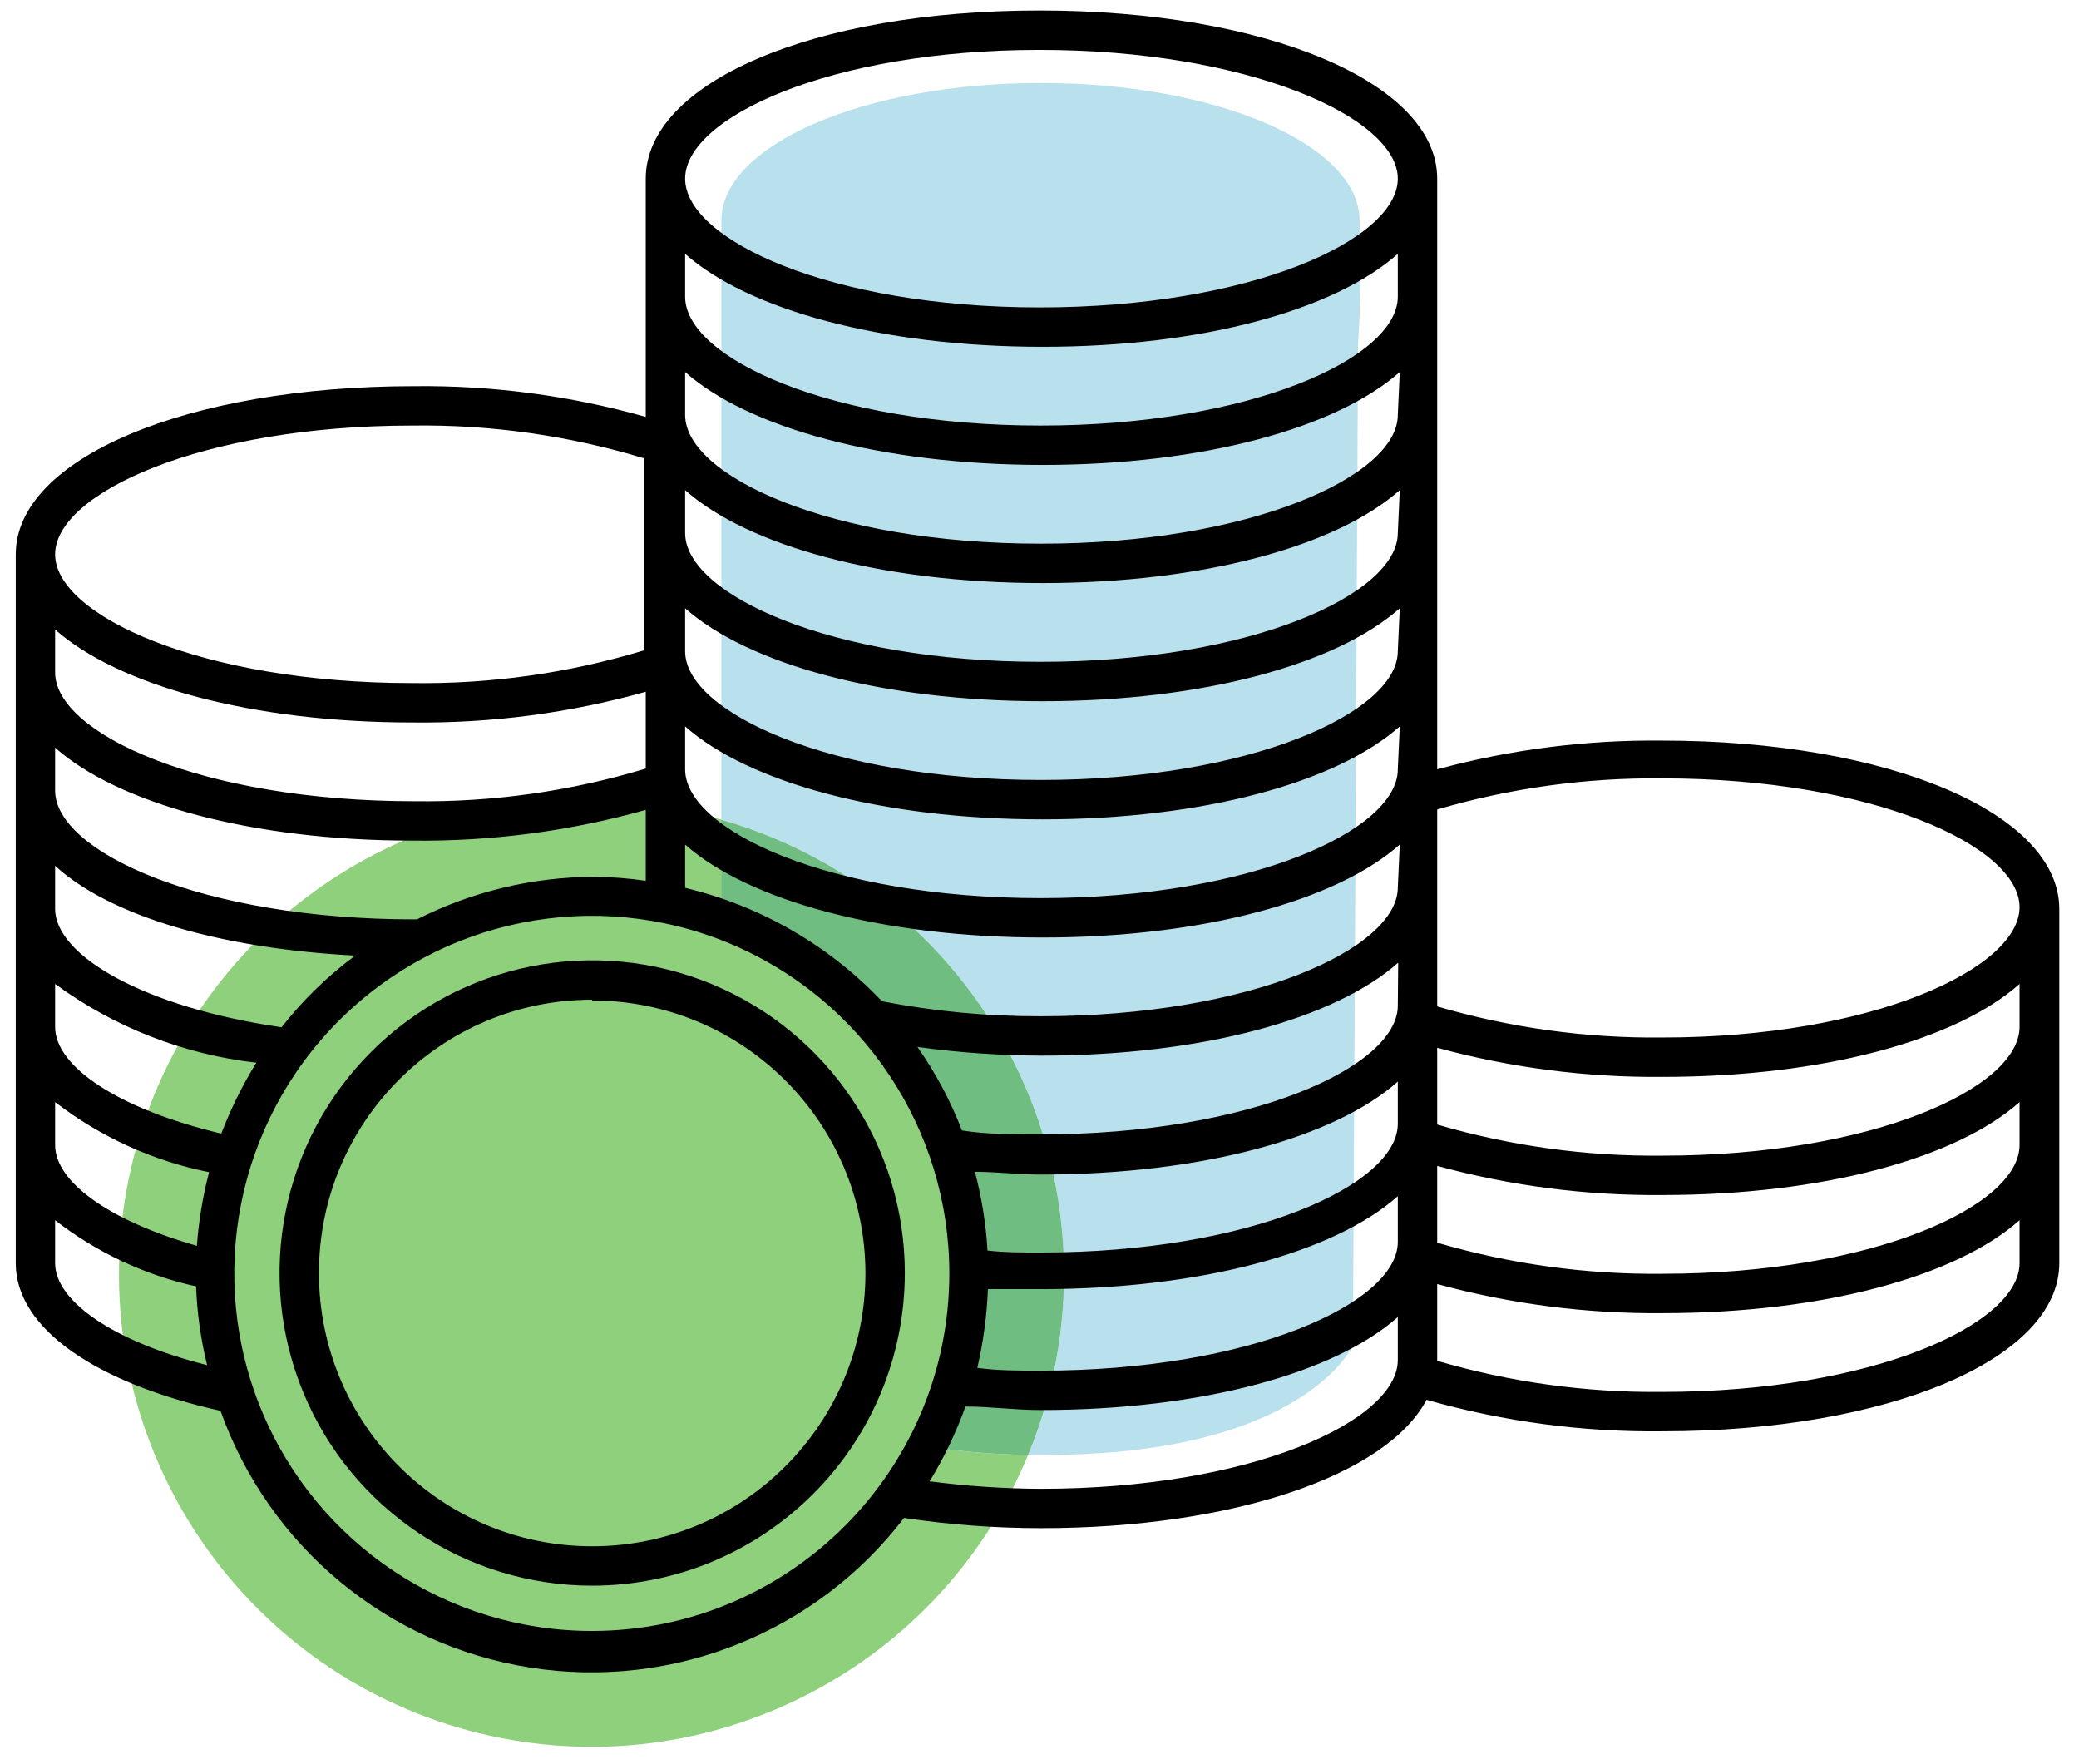
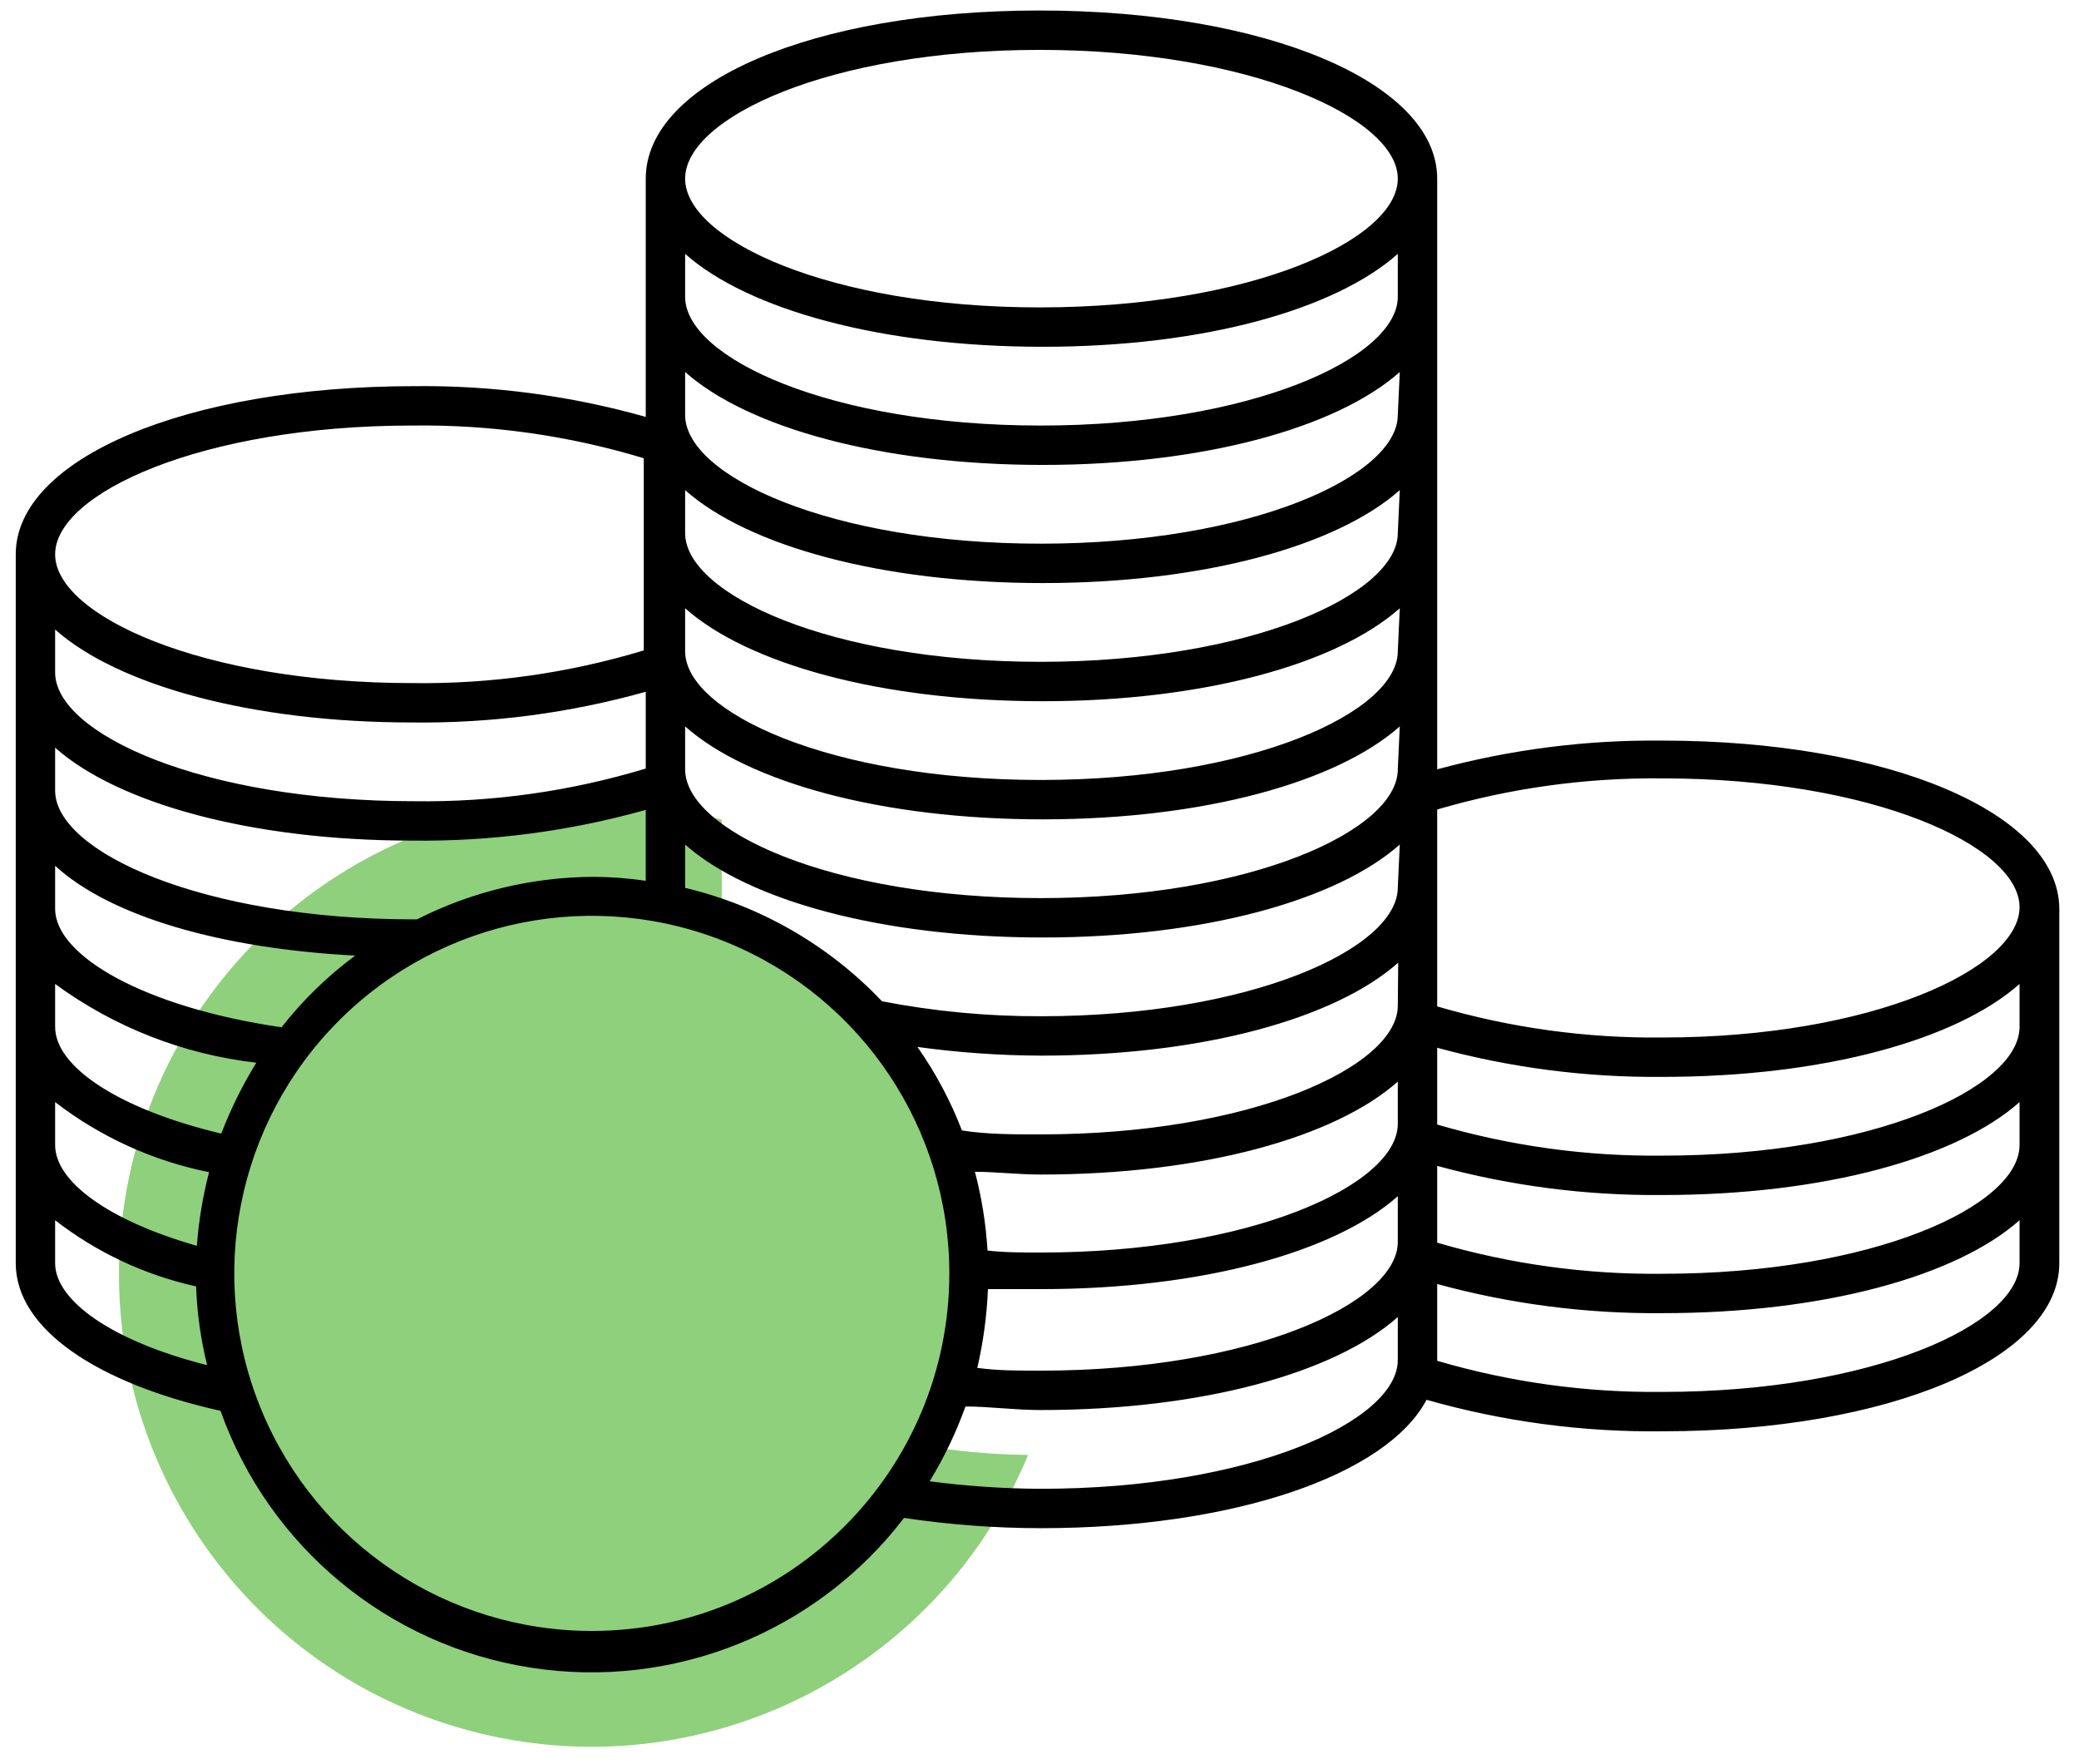
<svg xmlns="http://www.w3.org/2000/svg" width="99px" height="84px" viewBox="0 0 99 84" version="1.1">
  <title>Icones / Projets</title>
  <g id="Desktop" stroke="none" stroke-width="1" fill="none" fill-rule="evenodd">
    <g id="VD15718_CaisseAlliance_WebPatrimoine_Accueil" transform="translate(-222, -871)">
      <g id="Stacked-Group" transform="translate(177, 865)">
        <g id="Group-5" transform="translate(0, 6)">
          <g id="ico_projets" transform="translate(45.75, 0.5)">
            <path d="M45,58.425 C43.538,49.425 40.106,46.35 33.619,42.994 L33.619,38.531 C31.617,37.966 29.548,37.675 27.469,37.669 C16.17,37.643 6.605,46 5.114,57.199 C3.623,68.399 10.669,78.967 21.58,81.898 C32.492,84.829 43.885,79.214 48.206,68.775 C46.446,68.756 44.69,68.593 42.956,68.287 C44.873,65.382 45.605,61.853 45,58.425 Z" id="Path" fill="#8FD07C" />
-             <path d="M63.994,10.012 C63.994,6.394 57.206,3.45 48.806,3.45 C40.406,3.45 33.6,6.394 33.6,10.012 L33.6,38.531 C39.768,40.293 44.89,44.604 47.679,50.38 C50.469,56.157 50.661,62.849 48.206,68.775 L49.031,68.775 C61.35,68.775 63.675,63.562 63.675,63.562 L63.919,15.9 C64.046,13.94 64.071,11.975 63.994,10.012 Z" id="Path" fill="#B9E1ED" />
-             <path d="M33.6,38.531 L33.6,42.994 C40.087,46.35 43.519,49.425 44.981,58.425 C45.592,61.85 44.867,65.38 42.956,68.287 C44.69,68.593 46.446,68.756 48.206,68.775 C50.661,62.849 50.469,56.157 47.679,50.38 C44.89,44.604 39.768,40.293 33.6,38.531 L33.6,38.531 Z" id="Path" fill="#70BD81" />
            <path d="M78.412,34.763 C74.792,34.723 71.183,35.184 67.688,36.131 L67.688,36.131 L67.688,8.006 C67.688,3.45 59.569,0 48.75,0 C37.931,0 30,3.45 30,8.006 L30,19.35 C26.414,18.338 22.701,17.845 18.975,17.887 C8.119,17.887 0,21.337 0,25.894 L0,59.644 C0,62.775 3.862,65.362 9.75,66.675 C12.057,73.147 17.72,77.839 24.509,78.902 C31.297,79.966 38.124,77.231 42.3,71.775 C44.454,72.098 46.628,72.261 48.806,72.263 C58.013,72.263 65.287,69.731 67.181,66.15 C70.839,67.191 74.628,67.696 78.431,67.65 C89.194,67.65 97.312,64.2 97.312,59.644 L97.312,42.769 C97.294,38.212 89.175,34.763 78.412,34.763 Z M18.881,19.762 C22.614,19.711 26.333,20.236 29.906,21.319 L29.906,30.469 C26.333,31.551 22.614,32.076 18.881,32.025 C8.869,32.025 1.875,28.8 1.875,25.894 C1.875,22.988 8.869,19.762 18.881,19.762 Z M1.875,29.475 C4.875,32.138 11.25,33.9 18.881,33.9 C22.638,33.945 26.383,33.453 30,32.438 L30,36.094 C26.427,37.176 22.708,37.701 18.975,37.65 C8.869,37.65 1.875,34.425 1.875,31.519 L1.875,29.475 Z M1.875,35.1 C4.875,37.763 11.25,39.525 18.881,39.525 C22.638,39.57 26.383,39.078 30,38.062 L30,41.438 C29.187,41.318 28.366,41.256 27.544,41.25 C24.612,41.256 21.722,41.95 19.106,43.275 L18.975,43.275 C8.869,43.275 1.875,40.05 1.875,37.144 L1.875,35.1 Z M1.875,40.725 C4.5,43.125 9.731,44.663 16.163,45 C14.846,45.976 13.667,47.123 12.656,48.413 C6.094,47.456 1.875,45 1.875,42.769 L1.875,40.725 Z M1.875,46.35 C4.688,48.412 7.991,49.704 11.456,50.1 C10.796,51.171 10.237,52.3 9.787,53.475 C4.894,52.312 1.875,50.288 1.875,48.394 L1.875,46.35 Z M1.875,51.975 C4.03,53.636 6.538,54.778 9.206,55.312 C8.906,56.461 8.712,57.635 8.625,58.819 C4.425,57.619 1.875,55.763 1.875,54.019 L1.875,51.975 Z M1.875,59.644 L1.875,57.6 C3.851,59.135 6.144,60.211 8.588,60.75 C8.633,62.015 8.809,63.271 9.113,64.5 C4.631,63.375 1.875,61.444 1.875,59.644 Z M27.45,77.156 C20.561,77.164 14.346,73.019 11.706,66.655 C9.066,60.292 10.521,52.964 15.393,48.093 C20.264,43.221 27.592,41.766 33.955,44.406 C40.319,47.046 44.464,53.261 44.456,60.15 C44.446,69.538 36.838,77.146 27.45,77.156 Z M65.812,64.256 C65.812,67.162 58.819,70.388 48.806,70.388 C47.038,70.38 45.272,70.261 43.519,70.031 C44.207,68.905 44.778,67.711 45.225,66.469 C46.369,66.469 47.55,66.638 48.806,66.638 C56.494,66.638 62.812,64.875 65.812,62.212 L65.812,64.256 Z M65.812,58.631 C65.812,61.538 58.819,64.763 48.806,64.763 C47.737,64.763 46.763,64.763 45.788,64.631 C46.074,63.4 46.243,62.144 46.294,60.881 C47.119,60.881 47.944,60.881 48.806,60.881 C56.494,60.881 62.812,59.119 65.812,56.456 L65.812,58.631 Z M65.812,53.006 C65.812,55.913 58.819,59.138 48.806,59.138 C47.925,59.138 47.1,59.138 46.275,59.044 C46.199,57.777 45.998,56.521 45.675,55.294 C46.688,55.294 47.719,55.425 48.806,55.425 C56.494,55.425 62.812,53.663 65.812,51 L65.812,53.006 Z M65.812,47.381 C65.812,50.288 58.819,53.513 48.806,53.513 C47.475,53.513 46.237,53.513 45.056,53.325 C44.516,51.918 43.804,50.583 42.938,49.35 C44.889,49.618 46.856,49.756 48.825,49.763 C56.513,49.763 62.831,48 65.831,45.337 L65.812,47.381 Z M65.812,41.756 C65.812,44.663 58.819,47.888 48.806,47.888 C46.27,47.895 43.74,47.656 41.25,47.175 C38.715,44.504 35.457,42.628 31.875,41.775 L31.875,41.775 L31.875,39.712 C34.875,42.375 41.25,44.138 48.9,44.138 C56.55,44.138 62.906,42.375 65.906,39.712 L65.812,41.756 Z M65.812,36.131 C65.812,39.038 58.819,42.263 48.806,42.263 C38.794,42.263 31.875,39.038 31.875,36.131 L31.875,34.087 C34.875,36.75 41.25,38.513 48.9,38.513 C56.55,38.513 62.906,36.75 65.906,34.087 L65.812,36.131 Z M65.812,30.506 C65.812,33.413 58.819,36.638 48.806,36.638 C38.794,36.638 31.875,33.413 31.875,30.506 L31.875,28.462 C34.875,31.125 41.25,32.888 48.9,32.888 C56.55,32.888 62.906,31.125 65.906,28.462 L65.812,30.506 Z M65.812,24.881 C65.812,27.788 58.819,31.012 48.806,31.012 C38.794,31.012 31.875,27.788 31.875,24.881 L31.875,22.837 C34.875,25.5 41.25,27.262 48.9,27.262 C56.55,27.262 62.906,25.5 65.906,22.837 L65.812,24.881 Z M65.812,19.256 C65.812,22.163 58.819,25.387 48.806,25.387 C38.794,25.387 31.875,22.163 31.875,19.256 L31.875,17.212 C34.875,19.875 41.25,21.637 48.9,21.637 C56.55,21.637 62.906,19.875 65.906,17.212 L65.812,19.256 Z M65.812,13.631 C65.812,16.538 58.819,19.762 48.806,19.762 C38.794,19.762 31.875,16.538 31.875,13.631 L31.875,11.588 C34.875,14.25 41.25,16.012 48.9,16.012 C56.55,16.012 62.812,14.25 65.812,11.588 L65.812,13.631 Z M48.75,14.137 C38.775,14.137 31.875,10.912 31.875,8.006 C31.875,5.1 38.775,1.875 48.75,1.875 C58.725,1.875 65.812,5.1 65.812,8.006 C65.812,10.912 58.819,14.137 48.75,14.137 Z M95.419,59.644 C95.419,62.55 88.425,65.775 78.412,65.775 C74.784,65.814 71.17,65.315 67.688,64.294 L67.688,60.638 C71.182,61.591 74.791,62.058 78.412,62.025 C86.1,62.025 92.419,60.263 95.419,57.6 L95.419,59.644 Z M95.419,54.019 C95.419,56.925 88.425,60.15 78.412,60.15 C74.784,60.189 71.17,59.69 67.688,58.669 L67.688,55.013 C71.182,55.966 74.791,56.433 78.412,56.4 C86.1,56.4 92.419,54.638 95.419,51.975 L95.419,54.019 Z M95.419,48.394 C95.419,51.3 88.425,54.525 78.412,54.525 C74.784,54.564 71.17,54.065 67.688,53.044 L67.688,49.388 C71.182,50.341 74.791,50.808 78.412,50.775 C86.1,50.775 92.419,49.013 95.419,46.35 L95.419,48.394 Z M78.412,48.9 C74.784,48.939 71.17,48.44 67.688,47.419 L67.688,38.044 C71.17,37.022 74.784,36.523 78.412,36.562 C88.425,36.562 95.419,39.788 95.419,42.694 C95.419,45.6 88.425,48.9 78.412,48.9 Z" id="Shape" fill="#000000" fill-rule="nonzero" />
-             <path d="M27.45,75 C21.429,75 16,71.373 13.696,65.81 C11.391,60.247 12.665,53.843 16.923,49.585 C21.181,45.328 27.584,44.054 33.147,46.358 C38.71,48.663 42.337,54.091 42.337,60.112 C42.327,68.33 35.668,74.99 27.45,75 Z M27.45,47.1 C20.263,47.1 14.438,52.926 14.438,60.112 C14.438,67.299 20.263,73.125 27.45,73.125 C34.637,73.125 40.462,67.299 40.462,60.112 C40.442,52.941 34.622,47.137 27.45,47.138 L27.45,47.1 Z" id="Shape" fill="#000000" fill-rule="nonzero" />
          </g>
        </g>
      </g>
    </g>
  </g>
</svg>